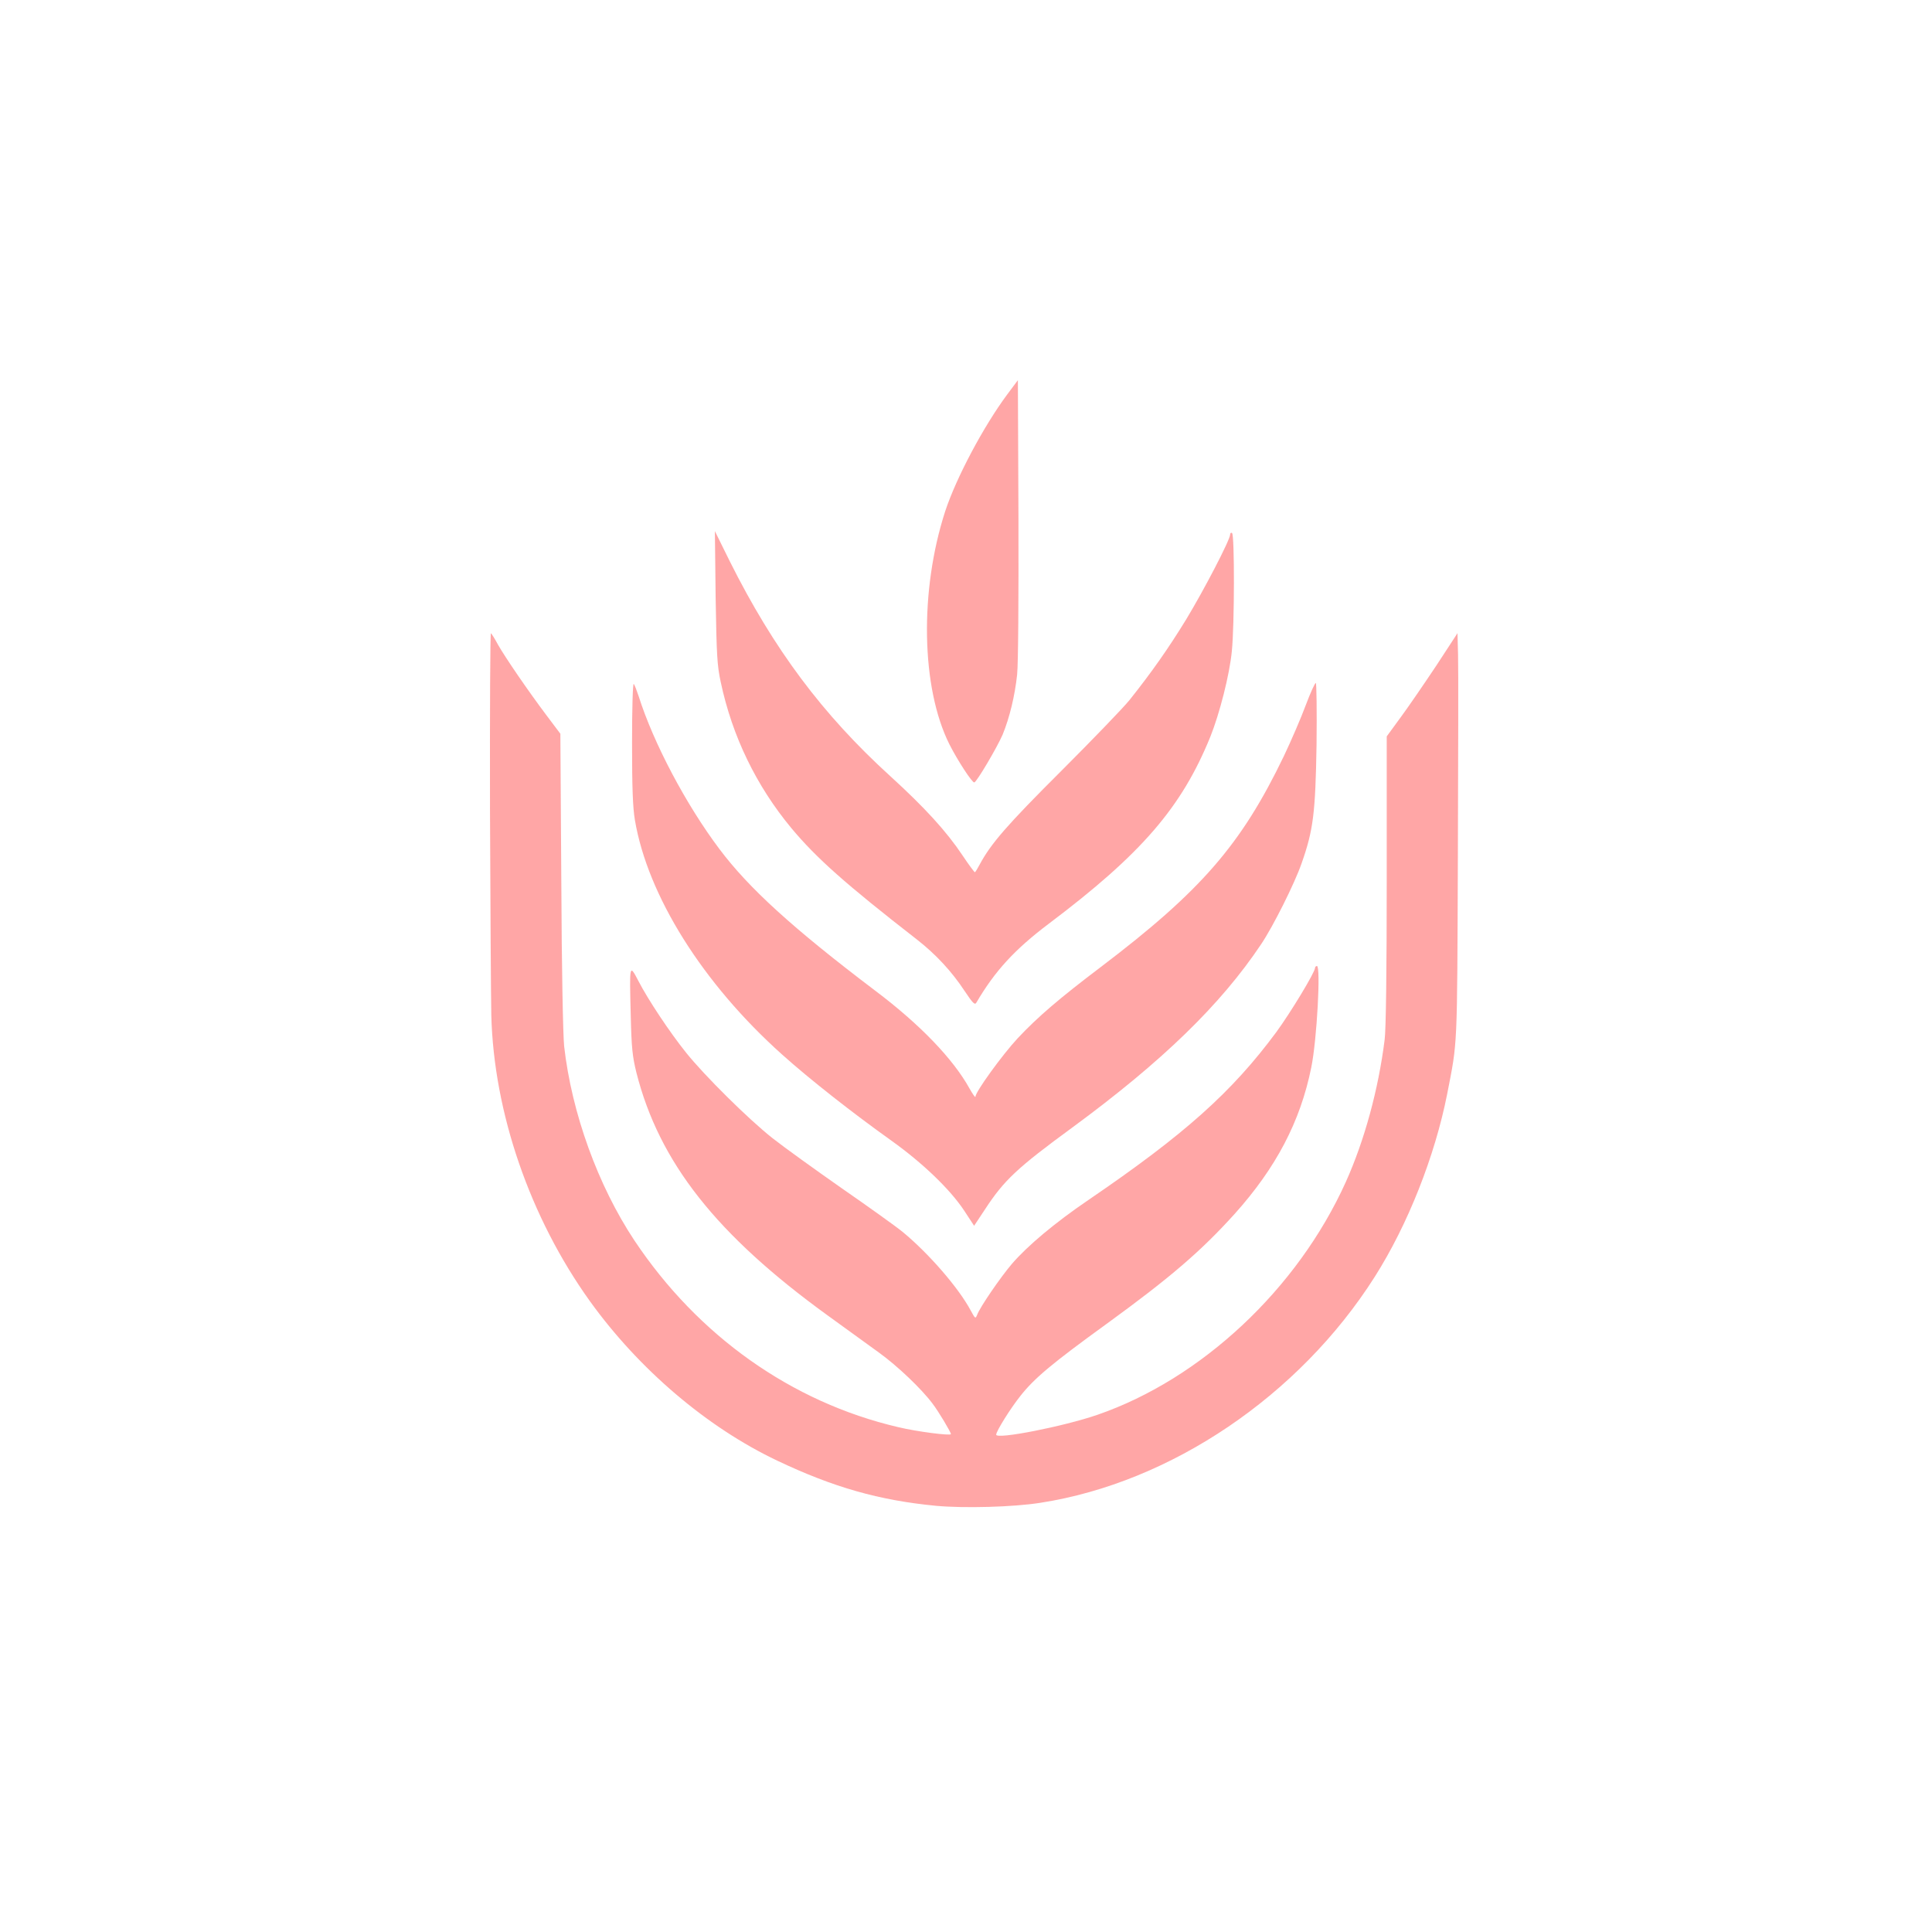
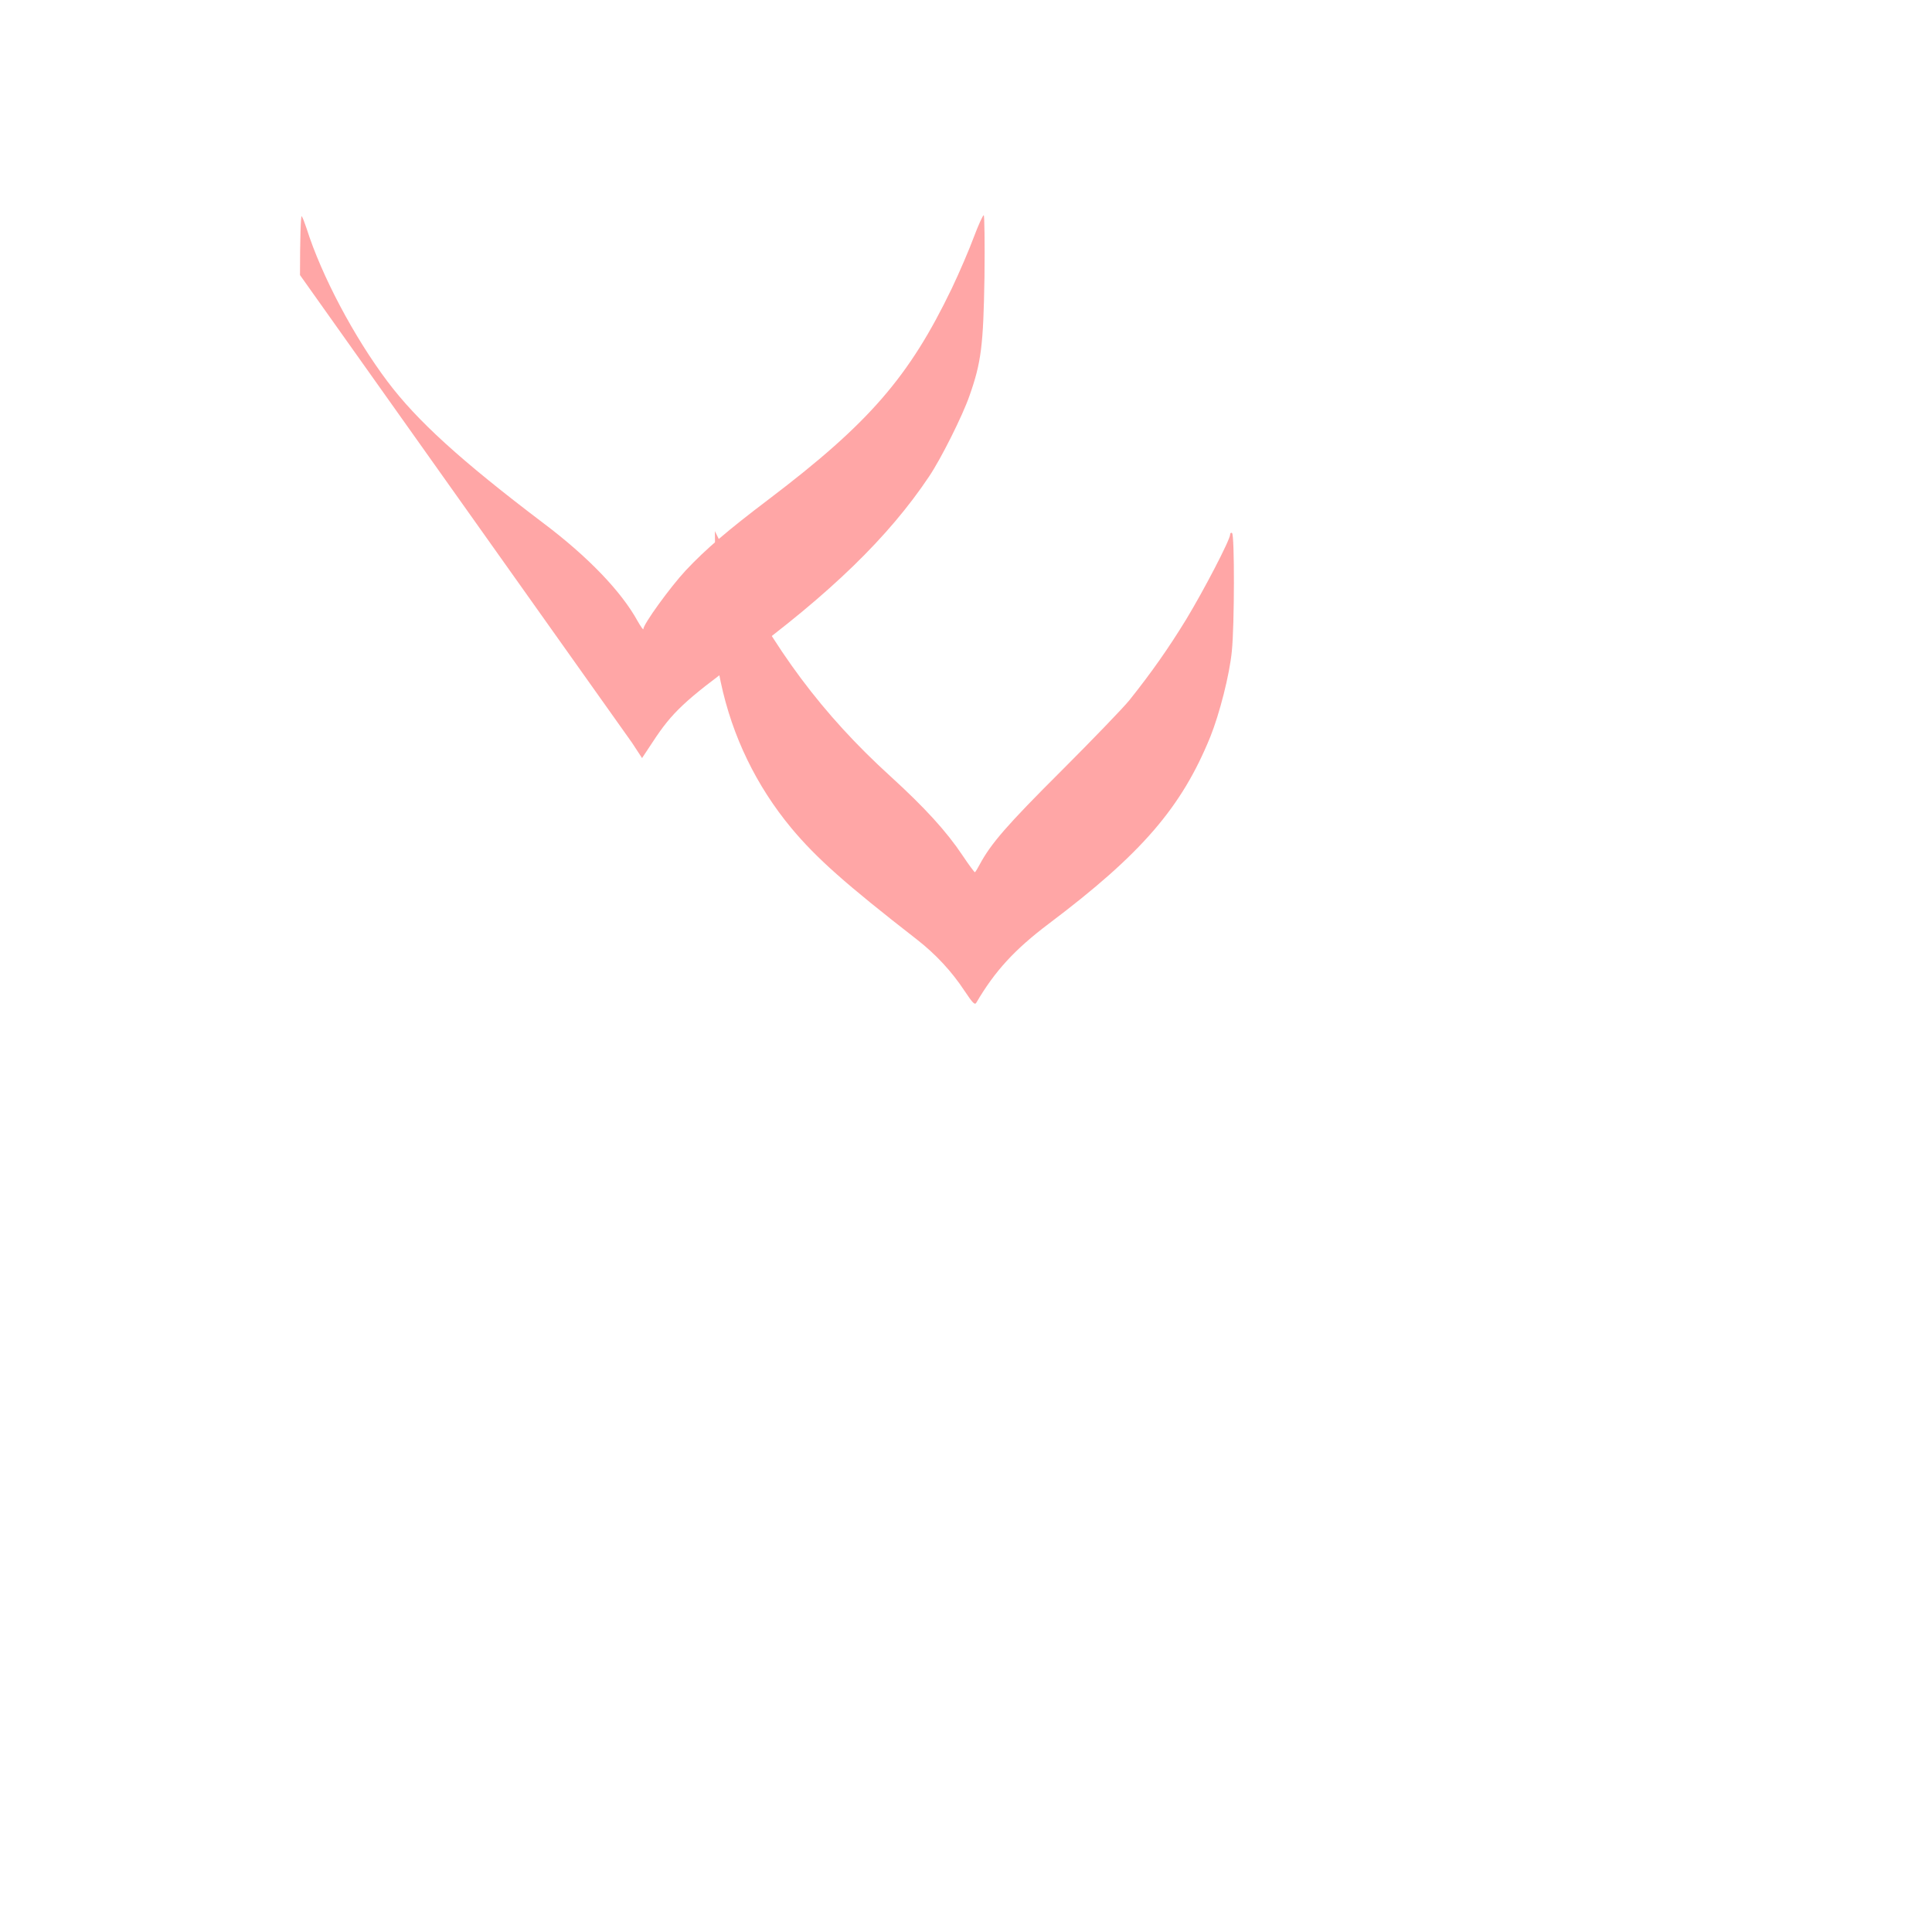
<svg xmlns="http://www.w3.org/2000/svg" version="1.0" width="1024pt" height="1024pt" viewBox="0 0 1024 1024" preserveAspectRatio="xMidYMid meet">
  <g transform="translate(0,1024) scale(0.1,-0.1)" fill="#ffa6a6" stroke="none">
-     <path d="M5339 8150 c-127 -171 -271 -443 -329 -619 -137 -422 -128 -936 22 -1236 43 -85 121 -205 132 -202 14 4 121 186 150 253 37 90 65 206 77 319 6 60 8 395 7 830 l-3 730 -56 -75z" />
    <path d="M3793 7075 c5 -308 8 -362 27 -450 61 -288 189 -551 375 -775 132 -158 287 -296 664 -589 100 -78 185 -169 254 -274 44 -66 54 -75 62 -61 98 167 202 281 385 419 491 370 703 616 855 990 49 122 102 329 114 454 14 133 15 618 1 626 -5 3 -10 0 -10 -8 0 -28 -138 -293 -233 -450 -95 -155 -183 -280 -300 -427 -33 -41 -196 -210 -361 -375 -288 -287 -374 -386 -434 -498 -11 -21 -22 -39 -25 -40 -2 -1 -32 39 -66 90 -84 126 -200 253 -381 418 -361 328 -620 676 -852 1140 l-79 160 4 -350z" />
-     <path d="M2597 5962 c2 -510 5 -1006 7 -1102 13 -517 205 -1074 523 -1517 259 -360 620 -668 993 -845 297 -141 539 -210 840 -239 149 -14 411 -7 555 16 690 107 1371 567 1771 1197 176 277 319 640 384 968 56 287 53 224 57 1255 2 528 3 1011 1 1074 l-3 115 -111 -170 c-62 -93 -146 -216 -188 -273 l-76 -104 0 -761 c0 -475 -4 -793 -11 -846 -33 -264 -107 -535 -206 -755 -256 -567 -766 -1044 -1317 -1234 -177 -61 -536 -132 -536 -105 0 18 76 140 129 206 73 93 169 173 456 381 337 245 500 385 678 582 220 245 349 490 407 777 30 146 51 538 30 538 -5 0 -10 -5 -10 -10 0 -23 -129 -236 -205 -340 -236 -319 -487 -543 -996 -890 -178 -121 -323 -243 -405 -338 -60 -70 -170 -230 -185 -271 -9 -22 -10 -21 -34 23 -64 120 -222 302 -360 416 -38 31 -185 136 -325 233 -140 98 -304 216 -365 264 -129 102 -361 332 -458 453 -87 108 -203 283 -253 380 -48 92 -48 93 -41 -180 4 -175 9 -219 30 -305 121 -476 424 -860 1015 -1288 97 -70 220 -159 272 -197 98 -71 224 -191 283 -270 32 -42 97 -151 97 -161 0 -10 -181 13 -280 37 -565 132 -1061 484 -1398 990 -193 291 -332 675 -372 1029 -6 61 -13 404 -15 878 l-5 778 -73 97 c-97 129 -217 304 -257 374 -17 32 -35 60 -38 62 -4 2 -6 -413 -5 -922z" />
-     <path d="M3350 6303 c0 -239 4 -343 15 -409 68 -402 360 -867 780 -1243 147 -132 374 -310 580 -457 165 -118 310 -257 385 -370 l53 -81 57 86 c102 156 170 220 465 436 476 350 785 650 999 970 64 95 177 321 214 427 63 178 74 268 80 631 2 180 0 327 -4 327 -5 0 -29 -53 -53 -117 -24 -65 -76 -186 -116 -270 -226 -470 -439 -715 -970 -1118 -218 -165 -334 -264 -441 -378 -81 -87 -224 -284 -224 -310 0 -7 -14 13 -31 43 -86 156 -262 340 -500 519 -437 331 -670 543 -826 751 -176 234 -349 560 -428 810 -10 30 -21 59 -26 65 -5 5 -9 -127 -9 -312z" />
+     <path d="M3350 6303 l53 -81 57 86 c102 156 170 220 465 436 476 350 785 650 999 970 64 95 177 321 214 427 63 178 74 268 80 631 2 180 0 327 -4 327 -5 0 -29 -53 -53 -117 -24 -65 -76 -186 -116 -270 -226 -470 -439 -715 -970 -1118 -218 -165 -334 -264 -441 -378 -81 -87 -224 -284 -224 -310 0 -7 -14 13 -31 43 -86 156 -262 340 -500 519 -437 331 -670 543 -826 751 -176 234 -349 560 -428 810 -10 30 -21 59 -26 65 -5 5 -9 -127 -9 -312z" />
  </g>
</svg>